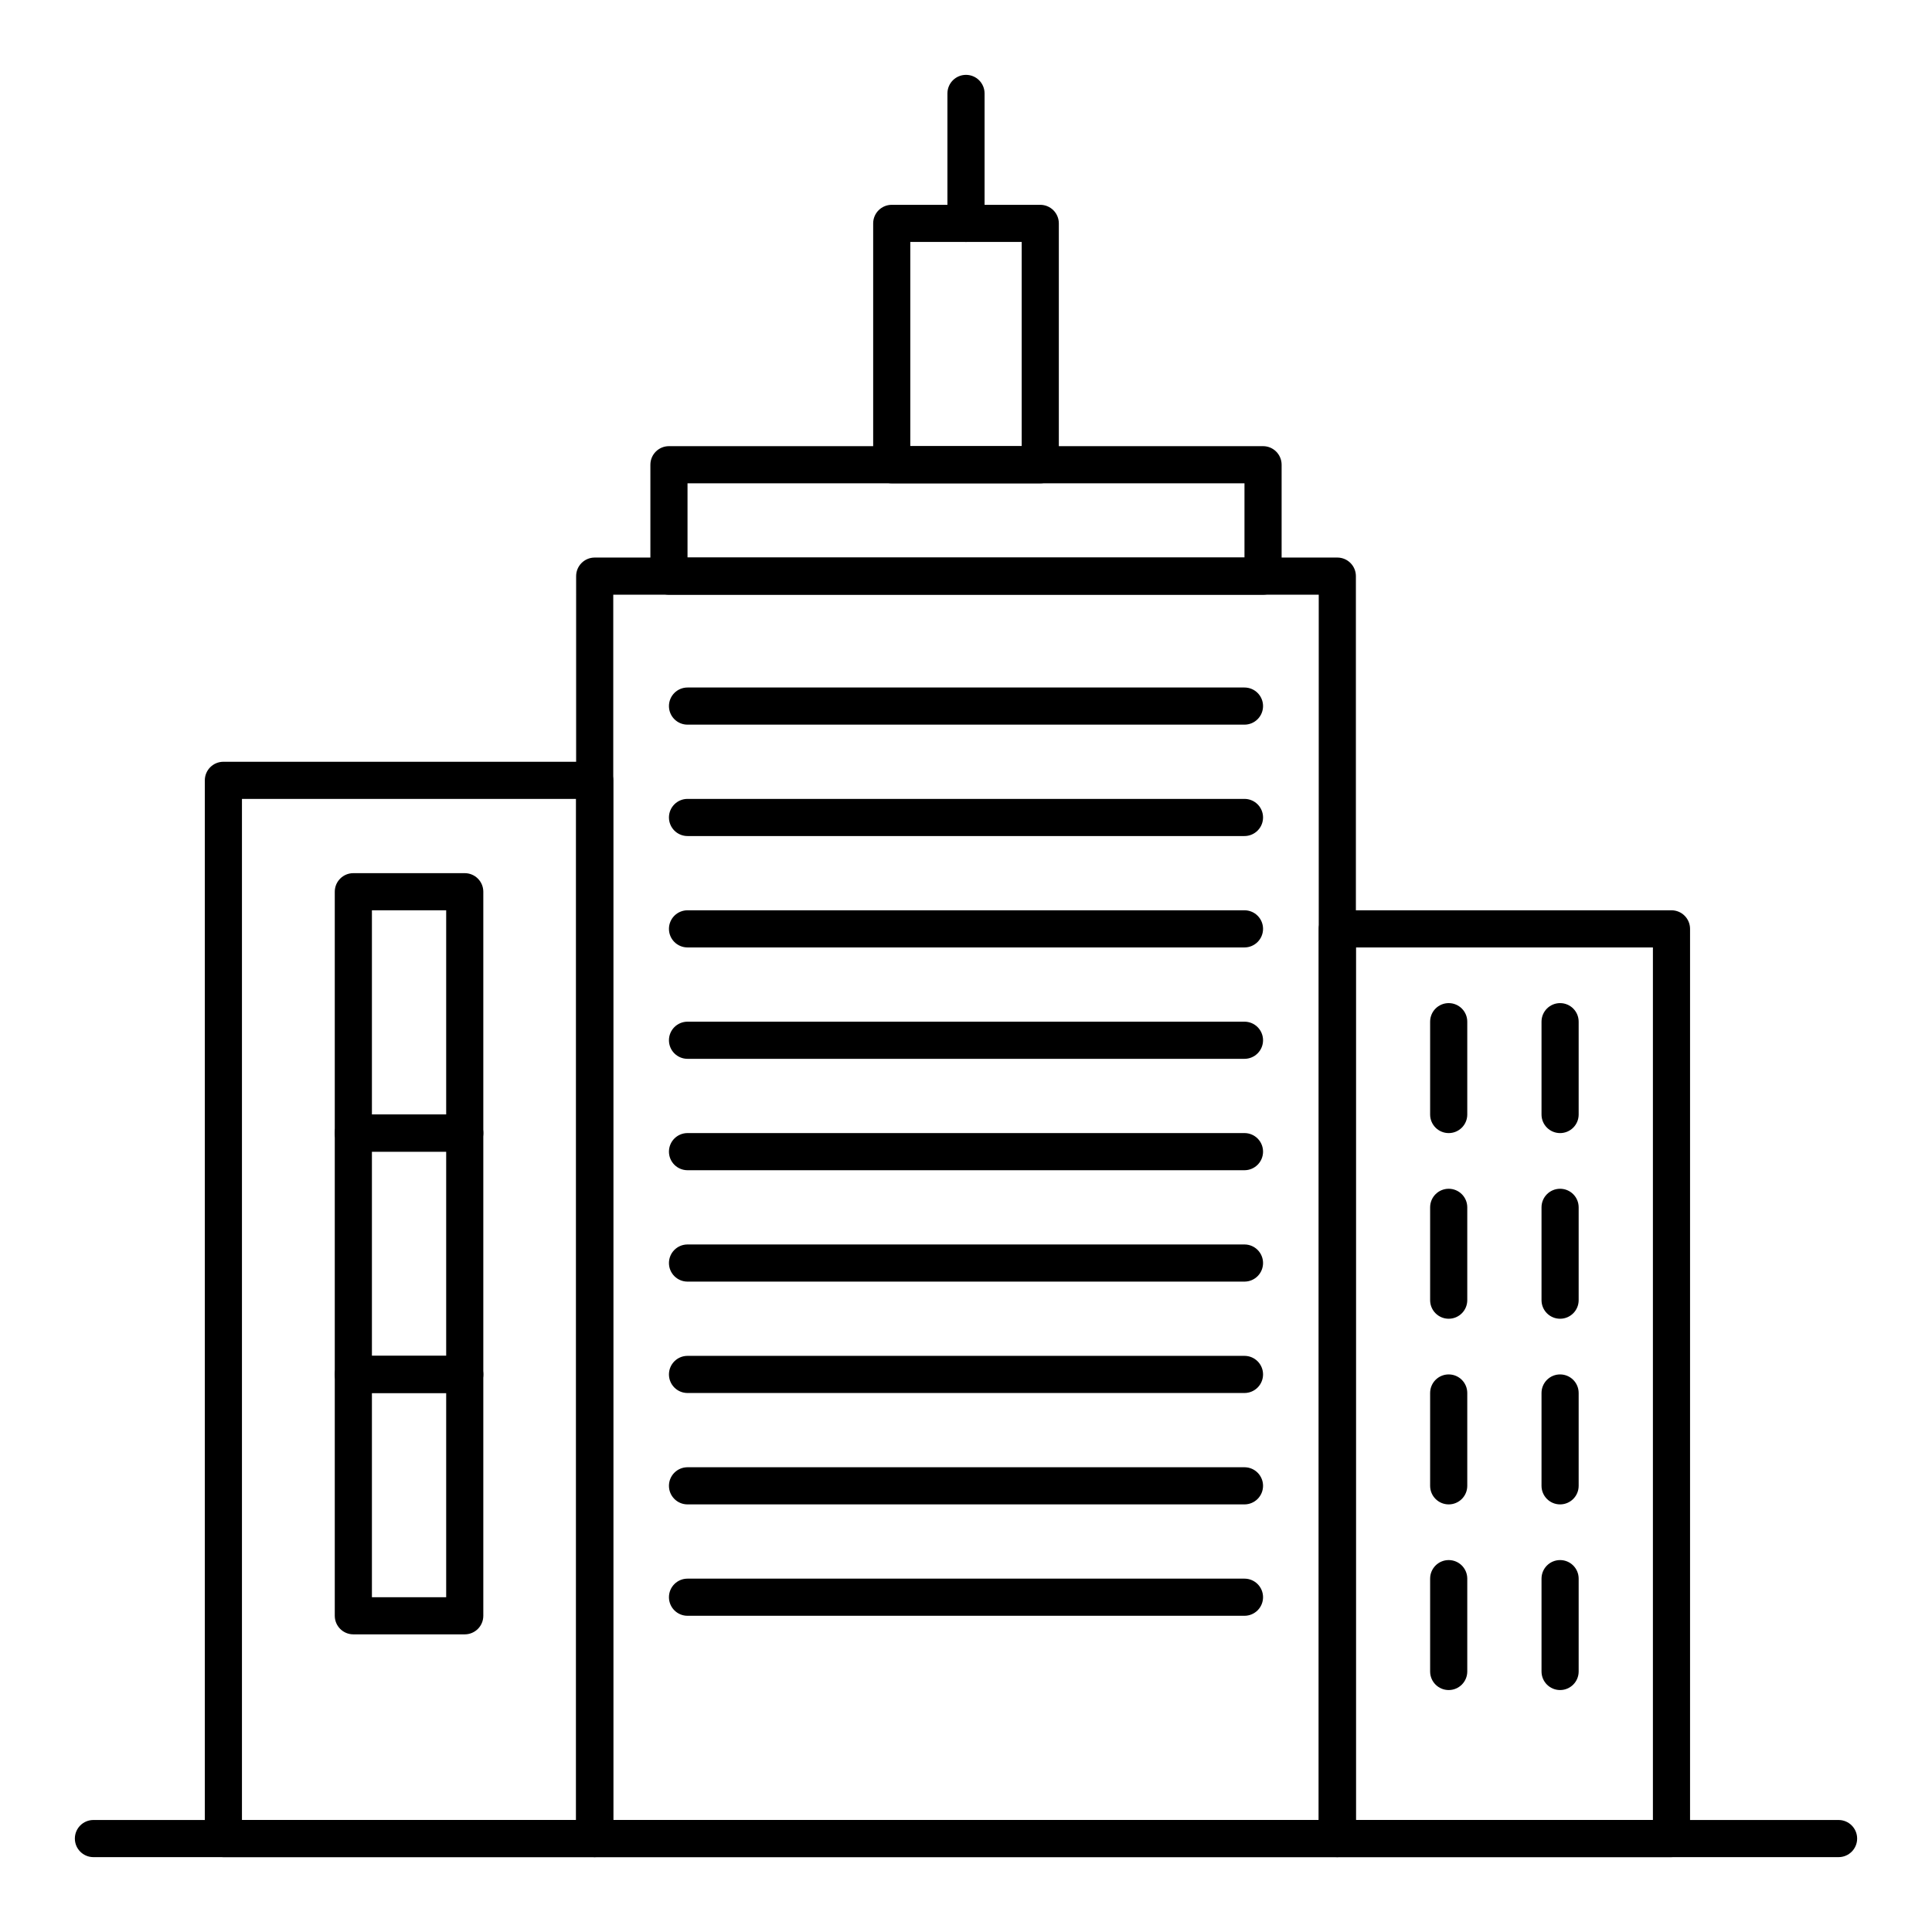
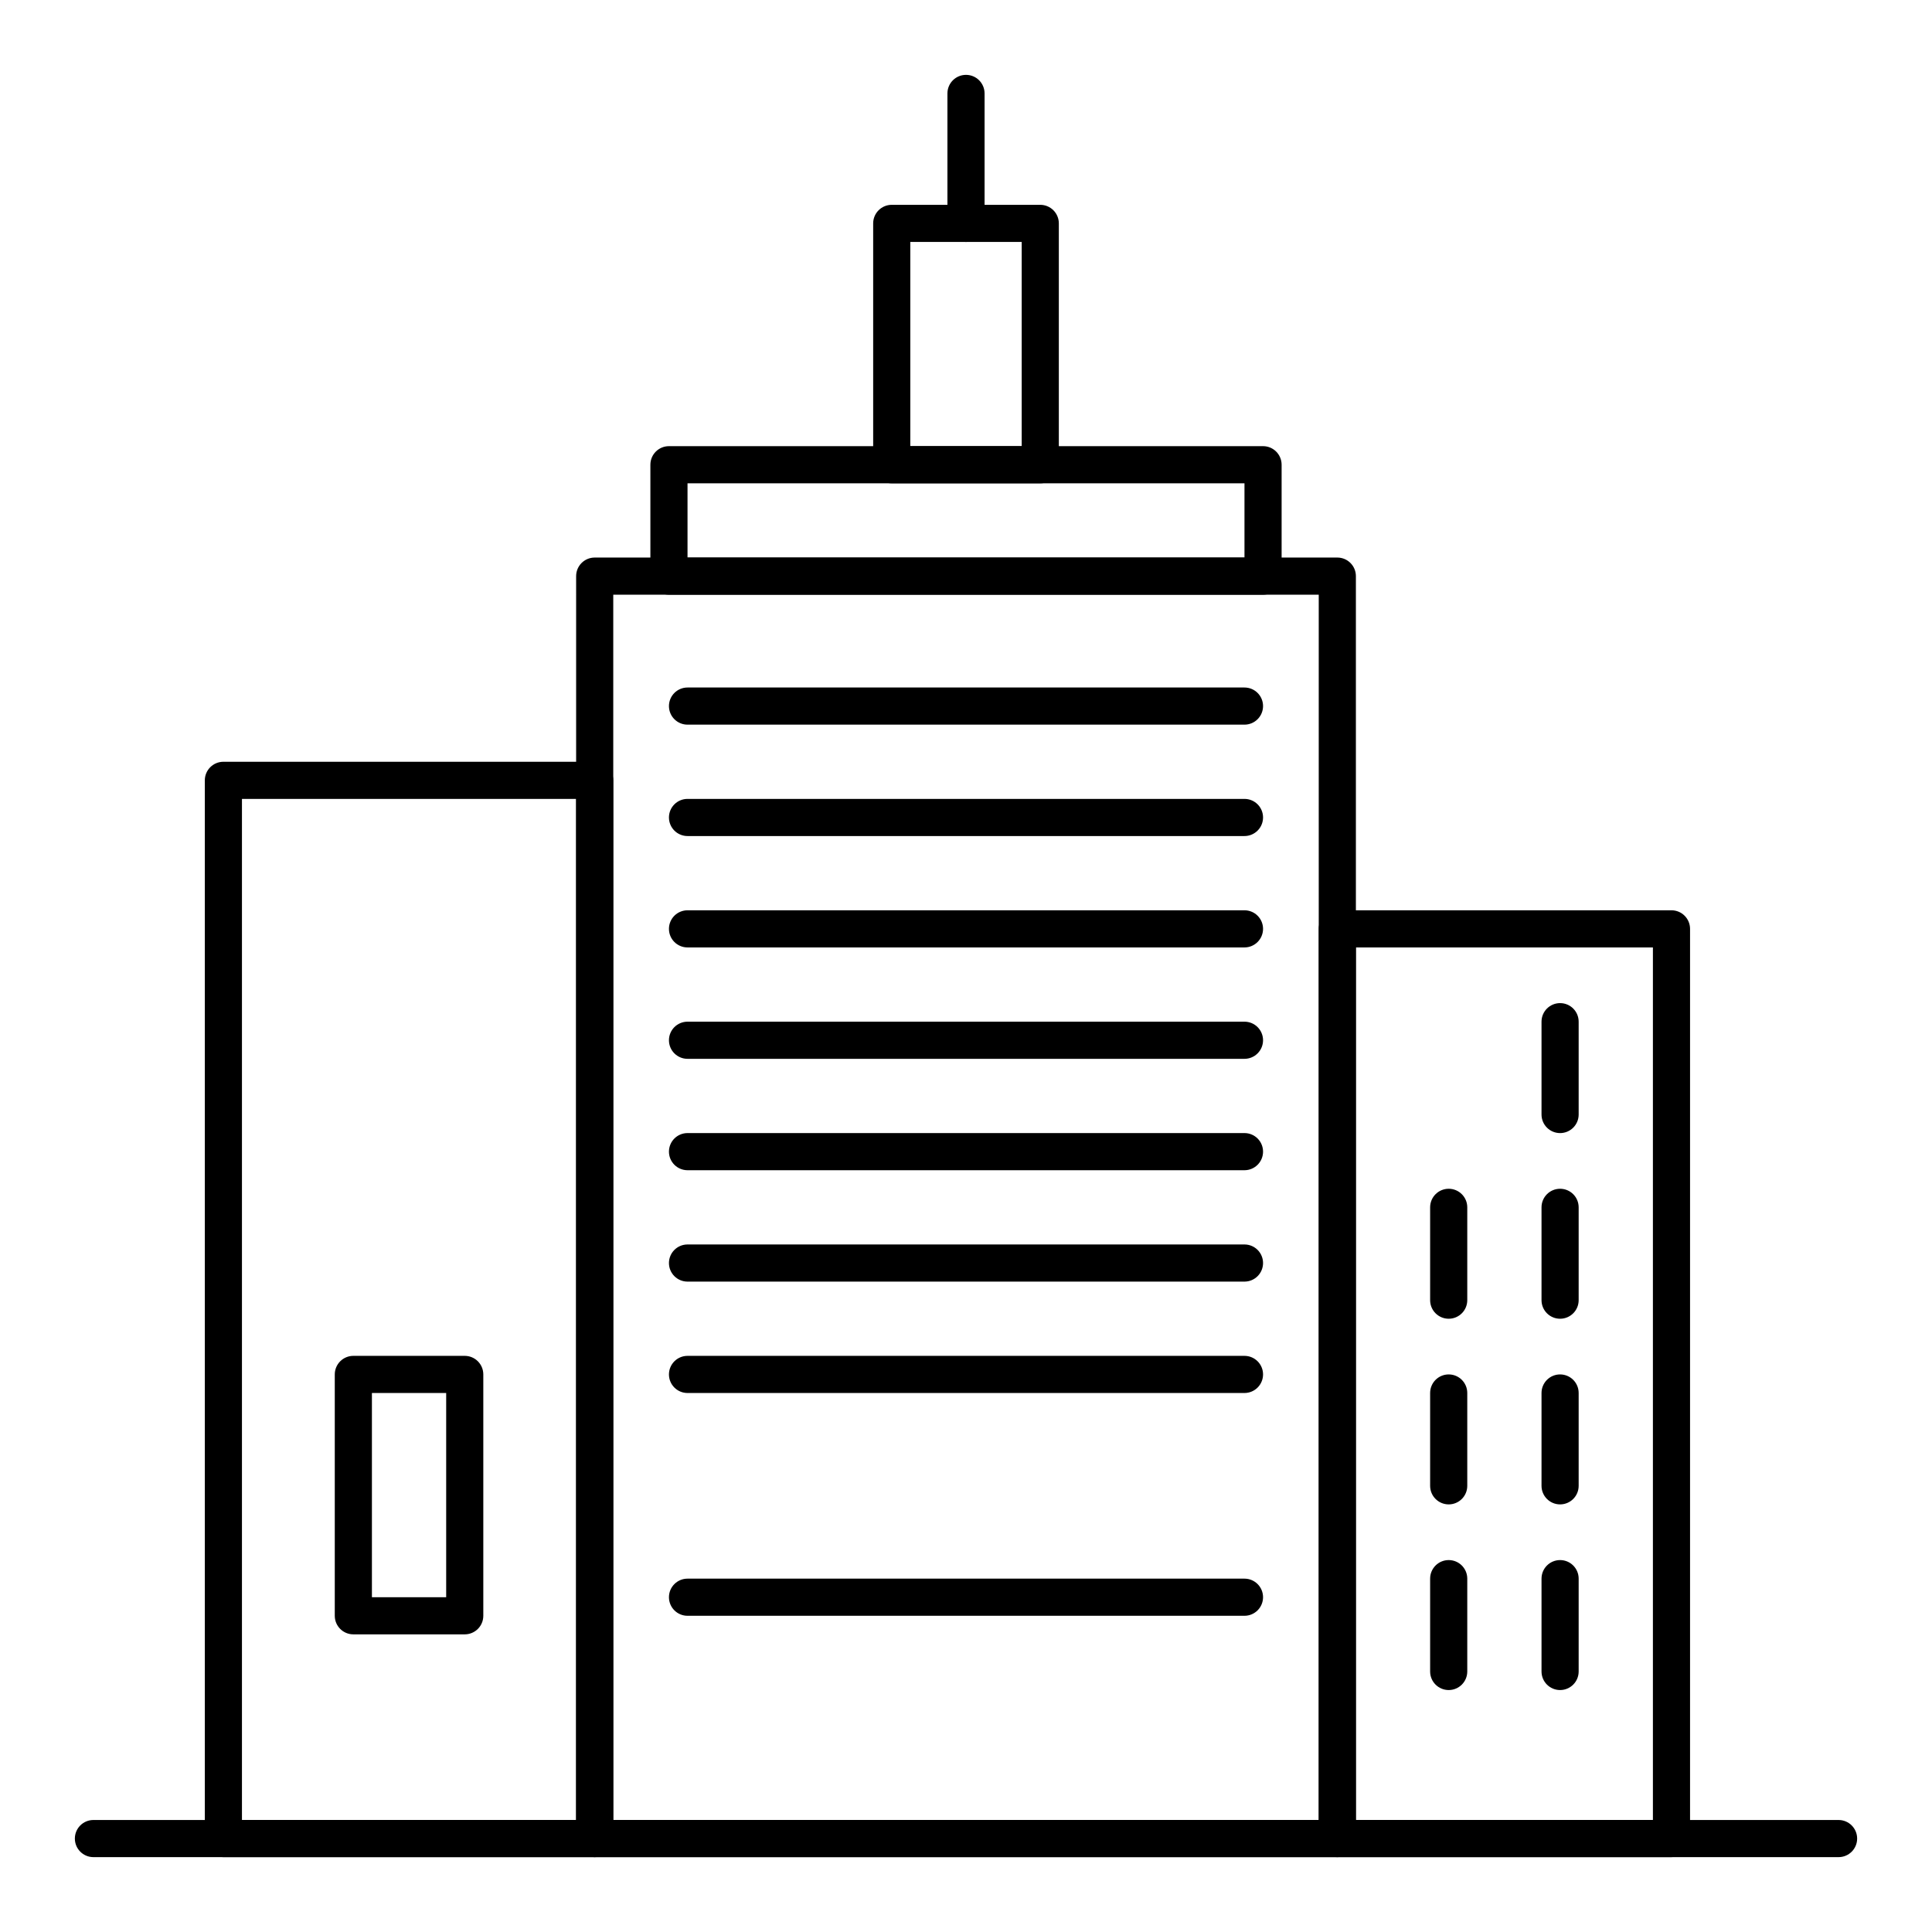
<svg xmlns="http://www.w3.org/2000/svg" fill="#000000" width="800px" height="800px" version="1.1" viewBox="144 144 512 512">
  <g>
    <path d="m498.4 636.16h-196.8c-2.719 0-4.922-2.203-4.922-4.922l0.004-334.56c0-2.719 2.203-4.922 4.922-4.922h196.8c2.719 0 4.922 2.203 4.922 4.922v334.56c-0.004 2.715-2.207 4.918-4.926 4.918zm-191.88-9.84h186.96v-324.72h-186.96z" />
    <path d="m478.72 301.6h-157.44c-2.719 0-4.922-2.203-4.922-4.922v-29.52c0-2.719 2.203-4.922 4.922-4.922h157.44c2.719 0 4.922 2.203 4.922 4.922v29.52c0 2.719-2.203 4.922-4.922 4.922zm-152.52-9.84h147.6v-19.68h-147.6z" />
    <path d="m419.68 272.08h-39.359c-2.719 0-4.922-2.203-4.922-4.922v-63.957c0-2.719 2.203-4.922 4.922-4.922h39.359c2.719 0 4.922 2.203 4.922 4.922v63.961c-0.004 2.715-2.207 4.918-4.922 4.918zm-34.441-9.84h29.52v-54.121h-29.52z" />
    <path d="m400 208.12c-2.719 0-4.922-2.203-4.922-4.922v-34.438c0-2.719 2.203-4.922 4.922-4.922s4.922 2.203 4.922 4.922v34.441c-0.004 2.715-2.207 4.918-4.922 4.918z" />
    <path d="m586.96 636.16h-88.559c-2.719 0-4.922-2.203-4.922-4.922v-241.08c0-2.719 2.203-4.922 4.922-4.922h88.559c2.719 0 4.922 2.203 4.922 4.922v241.08c-0.004 2.715-2.207 4.918-4.922 4.918zm-83.641-9.84h78.719v-231.24h-78.719z" />
    <path d="m301.6 636.16h-98.398c-2.719 0-4.922-2.203-4.922-4.922v-280.44c0-2.719 2.203-4.922 4.922-4.922h98.398c2.719 0 4.922 2.203 4.922 4.922v280.44c0 2.719-2.203 4.922-4.922 4.922zm-93.48-9.84h88.559l0.004-270.6h-88.562z" />
-     <path d="m267.16 449.2h-29.52c-2.719 0-4.922-2.203-4.922-4.922v-63.961c0-2.719 2.203-4.922 4.922-4.922h29.52c2.719 0 4.922 2.203 4.922 4.922v63.961c0 2.719-2.203 4.922-4.922 4.922zm-24.598-9.84h19.68v-54.121h-19.68z" />
-     <path d="m267.16 513.16h-29.52c-2.719 0-4.922-2.203-4.922-4.922v-63.961c0-2.719 2.203-4.922 4.922-4.922h29.52c2.719 0 4.922 2.203 4.922 4.922v63.961c0 2.719-2.203 4.922-4.922 4.922zm-24.598-9.84h19.68v-54.121h-19.68z" />
    <path d="m267.16 577.12h-29.52c-2.719 0-4.922-2.203-4.922-4.922v-63.961c0-2.719 2.203-4.922 4.922-4.922h29.52c2.719 0 4.922 2.203 4.922 4.922v63.961c0 2.723-2.203 4.922-4.922 4.922zm-24.598-9.84h19.68v-54.121l-19.68 0.004z" />
    <path d="m473.8 336.04h-147.6c-2.719 0-4.922-2.203-4.922-4.922s2.203-4.922 4.922-4.922h147.6c2.719 0 4.922 2.203 4.922 4.922-0.004 2.719-2.207 4.922-4.926 4.922z" />
    <path d="m473.8 365.56h-147.6c-2.719 0-4.922-2.203-4.922-4.922s2.203-4.922 4.922-4.922h147.6c2.719 0 4.922 2.203 4.922 4.922-0.004 2.719-2.207 4.922-4.926 4.922z" />
    <path d="m473.8 395.08h-147.6c-2.719 0-4.922-2.203-4.922-4.922s2.203-4.922 4.922-4.922h147.6c2.719 0 4.922 2.203 4.922 4.922-0.004 2.719-2.207 4.922-4.926 4.922z" />
    <path d="m473.8 424.6h-147.6c-2.719 0-4.922-2.203-4.922-4.922s2.203-4.922 4.922-4.922h147.6c2.719 0 4.922 2.203 4.922 4.922-0.004 2.719-2.207 4.922-4.926 4.922z" />
    <path d="m473.8 454.12h-147.6c-2.719 0-4.922-2.203-4.922-4.922s2.203-4.922 4.922-4.922h147.6c2.719 0 4.922 2.203 4.922 4.922-0.004 2.723-2.207 4.922-4.926 4.922z" />
    <path d="m473.8 483.64h-147.6c-2.719 0-4.922-2.203-4.922-4.922s2.203-4.922 4.922-4.922h147.6c2.719 0 4.922 2.203 4.922 4.922-0.004 2.719-2.207 4.922-4.926 4.922z" />
    <path d="m473.8 513.16h-147.6c-2.719 0-4.922-2.203-4.922-4.922s2.203-4.922 4.922-4.922h147.6c2.719 0 4.922 2.203 4.922 4.922-0.004 2.719-2.207 4.922-4.926 4.922z" />
-     <path d="m473.8 542.68h-147.6c-2.719 0-4.922-2.203-4.922-4.922s2.203-4.922 4.922-4.922h147.6c2.719 0 4.922 2.203 4.922 4.922-0.004 2.719-2.207 4.922-4.926 4.922z" />
    <path d="m473.8 572.2h-147.6c-2.719 0-4.922-2.203-4.922-4.922s2.203-4.922 4.922-4.922h147.6c2.719 0 4.922 2.203 4.922 4.922-0.004 2.719-2.207 4.922-4.926 4.922z" />
-     <path d="m527.92 444.28c-2.719 0-4.922-2.203-4.922-4.922v-24.602c0-2.719 2.203-4.922 4.922-4.922s4.922 2.203 4.922 4.922v24.602c0 2.723-2.203 4.922-4.922 4.922z" />
    <path d="m557.44 444.28c-2.719 0-4.922-2.203-4.922-4.922v-24.602c0-2.719 2.203-4.922 4.922-4.922s4.922 2.203 4.922 4.922v24.602c0 2.723-2.203 4.922-4.922 4.922z" />
    <path d="m527.92 493.48c-2.719 0-4.922-2.203-4.922-4.922v-24.602c0-2.719 2.203-4.922 4.922-4.922s4.922 2.203 4.922 4.922v24.602c0 2.719-2.203 4.922-4.922 4.922z" />
    <path d="m557.44 493.48c-2.719 0-4.922-2.203-4.922-4.922v-24.602c0-2.719 2.203-4.922 4.922-4.922s4.922 2.203 4.922 4.922v24.602c0 2.719-2.203 4.922-4.922 4.922z" />
    <path d="m527.92 542.68c-2.719 0-4.922-2.203-4.922-4.922v-24.602c0-2.719 2.203-4.922 4.922-4.922s4.922 2.203 4.922 4.922v24.602c0 2.719-2.203 4.922-4.922 4.922z" />
    <path d="m557.44 542.68c-2.719 0-4.922-2.203-4.922-4.922v-24.602c0-2.719 2.203-4.922 4.922-4.922s4.922 2.203 4.922 4.922v24.602c0 2.719-2.203 4.922-4.922 4.922z" />
    <path d="m527.92 591.88c-2.719 0-4.922-2.203-4.922-4.922v-24.602c0-2.719 2.203-4.922 4.922-4.922s4.922 2.203 4.922 4.922v24.602c0 2.719-2.203 4.922-4.922 4.922z" />
    <path d="m557.44 591.88c-2.719 0-4.922-2.203-4.922-4.922v-24.602c0-2.719 2.203-4.922 4.922-4.922s4.922 2.203 4.922 4.922v24.602c0 2.719-2.203 4.922-4.922 4.922z" />
    <path d="m631.24 636.16h-462.48c-2.719 0-4.922-2.203-4.922-4.922s2.203-4.922 4.922-4.922h462.48c2.719 0 4.922 2.203 4.922 4.922s-2.203 4.922-4.922 4.922z" />
  </g>
</svg>